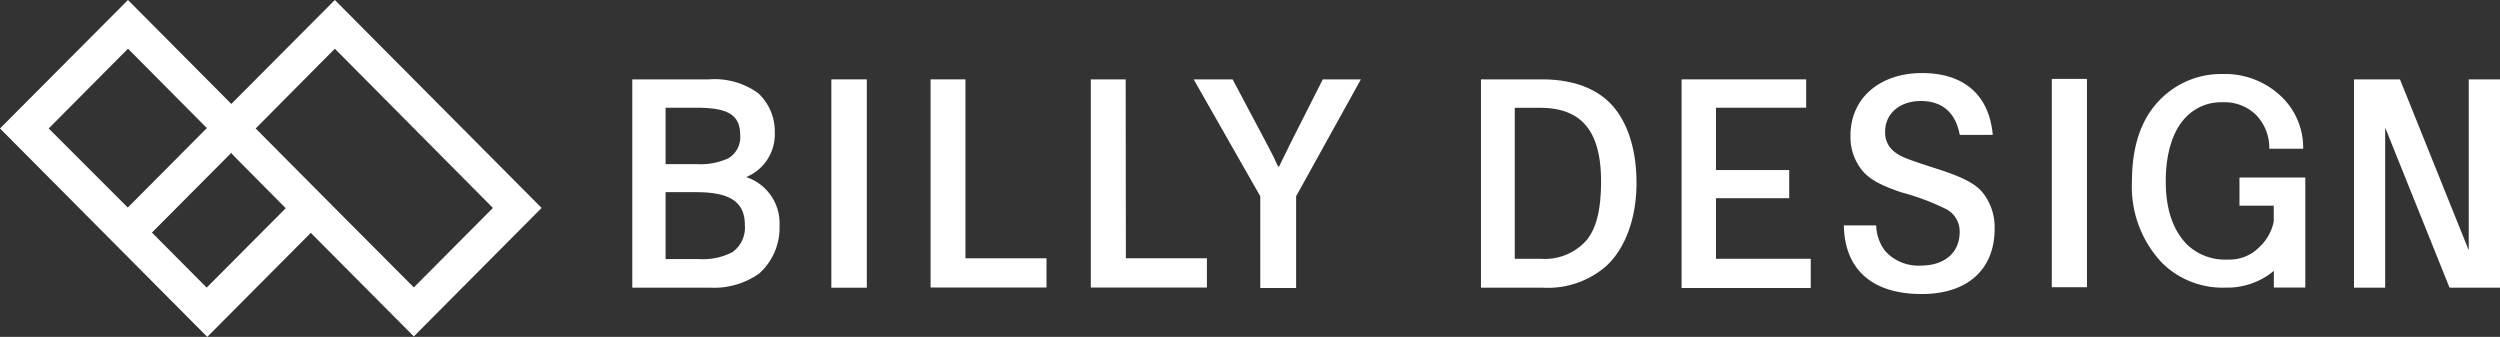
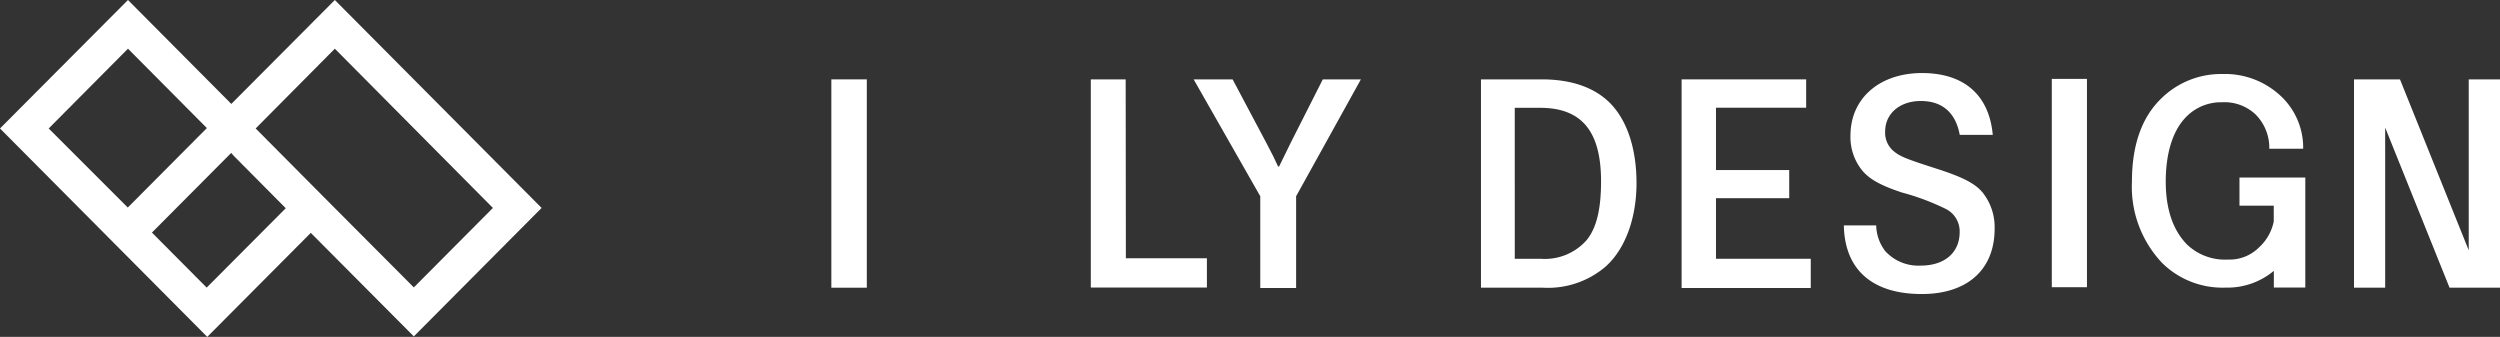
<svg xmlns="http://www.w3.org/2000/svg" viewBox="0 0 256.69 34.59">
  <rect x="0" y="0" width="256.69" height="34.59" fill="#333333" stroke="none" />
  <defs>
    <style>.cls-1{fill:#fff;}</style>
  </defs>
  <g id="レイヤー_2" data-name="レイヤー 2">
    <g id="レイヤー_1-2" data-name="レイヤー 1">
      <path class="cls-1" d="M55.61,21.35,34.38,0,23.75,10.67,13.14,0,0,13.19,10.61,23.86h0L21.28,34.59,31.91,23.91,42.49,34.54ZM23.74,15.7,24,16l5.34,5.38-8.12,8.15-5.62-5.65ZM5,13.19,13.14,5l8.1,8.15-8.12,8.16Zm29.36,8.16h0l-8.11-8.16L34.38,5,50.61,21.35l-8.12,8.16Z" />
      <polygon class="cls-1" points="253.48 8.15 253.48 25.7 246.42 8.15 244.9 8.15 242.91 8.15 241.7 8.15 241.7 29.54 244.9 29.54 244.9 13.1 251.51 29.54 253.48 29.54 255.03 29.54 256.69 29.54 256.69 8.15 253.48 8.15" />
-       <path class="cls-1" d="M72.79,8.15a7.62,7.62,0,0,1,5.06,1.42,5.33,5.33,0,0,1,1.7,4,4.75,4.75,0,0,1-2.93,4.61,5,5,0,0,1,3.42,5,6.3,6.3,0,0,1-2.11,4.92A8,8,0,0,1,73,29.54H64.92V8.15Zm-4.45,8.7h3.17a6.85,6.85,0,0,0,3.28-.6A2.52,2.52,0,0,0,76,13.89c0-2.07-1.2-2.83-4.48-2.83H68.34Zm0,9.75h3.44a6.53,6.53,0,0,0,3.42-.71,3.1,3.1,0,0,0,1.28-2.78c0-2.36-1.5-3.38-5-3.38H68.34Z" />
      <path class="cls-1" d="M89,29.54H85.36V8.15H89Z" />
-       <path class="cls-1" d="M99.13,26.52h8.32v3H95.55V8.15h3.58Z" />
      <path class="cls-1" d="M115.6,26.52h8.32v3H112V8.15h3.58Z" />
      <path class="cls-1" d="M130,14.63c.79,1.51.79,1.51,1.23,2.47h.1c.17-.33.74-1.51,1.24-2.53l3.25-6.42h3.91l-6.65,12v9.42H129.4V20.15l-6.84-12h4Z" />
      <path class="cls-1" d="M158.32,8.15c3,0,5.39.82,7,2.44,1.75,1.78,2.71,4.67,2.71,8.21s-1.12,6.73-3.17,8.57a9.11,9.11,0,0,1-6.43,2.17h-6.37V8.15Zm-2.79,18.42h2.65a5.72,5.72,0,0,0,4.76-1.95c1-1.26,1.45-3.18,1.45-6,0-5.16-2-7.55-6.26-7.55h-2.6Z" />
      <path class="cls-1" d="M185.45,8.15v2.91h-9.26v6.4h7.52v2.89h-7.52v6.22h9.73v3H172.66V8.15Z" />
      <path class="cls-1" d="M214.28,29.49h-3.61V8.1h3.61Z" />
      <path class="cls-1" d="M203.64,19.86h0c-.78-1-2.07-1.68-5.08-2.63-2.6-.84-3.39-1.13-4-1.61a2.46,2.46,0,0,1-1-2.12c0-1.84,1.51-3.13,3.66-3.13s3.57,1.14,4,3.48h3.39c-.37-4.1-2.95-6.35-7.27-6.35S190,10.07,190,13.91a5.42,5.42,0,0,0,1.26,3.66c.76.87,1.88,1.48,4,2.19a24.46,24.46,0,0,1,4.46,1.66,2.57,2.57,0,0,1,1.49,2.4c0,2.13-1.55,3.45-4,3.45a4.59,4.59,0,0,1-3.66-1.51,4.52,4.52,0,0,1-.91-2.62h-3.32c.08,4.55,2.92,7.05,8,7.05,4.68,0,7.48-2.51,7.48-6.7A5.7,5.7,0,0,0,203.64,19.86Z" />
      <path class="cls-1" d="M229.94,18.23v2.89h3.52v1.62a4.93,4.93,0,0,1-1.5,2.65,4.27,4.27,0,0,1-3.2,1.26,5.64,5.64,0,0,1-4.17-1.51c-1.48-1.48-2.22-3.67-2.22-6.51s.7-5.22,2.1-6.63a5,5,0,0,1,3.69-1.5,4.64,4.64,0,0,1,3.44,1.26A4.83,4.83,0,0,1,233,15l0,.27h3.48V15a7.26,7.26,0,0,0-2.15-5,8.37,8.37,0,0,0-6.15-2.4,8.75,8.75,0,0,0-6.4,2.64c-1.91,1.92-2.88,4.74-2.88,8.38A11.37,11.37,0,0,0,222,27a8.82,8.82,0,0,0,6.52,2.53,7.44,7.44,0,0,0,4.95-1.72v1.71h3.23V18.23Z" />
    </g>
  </g>
</svg>